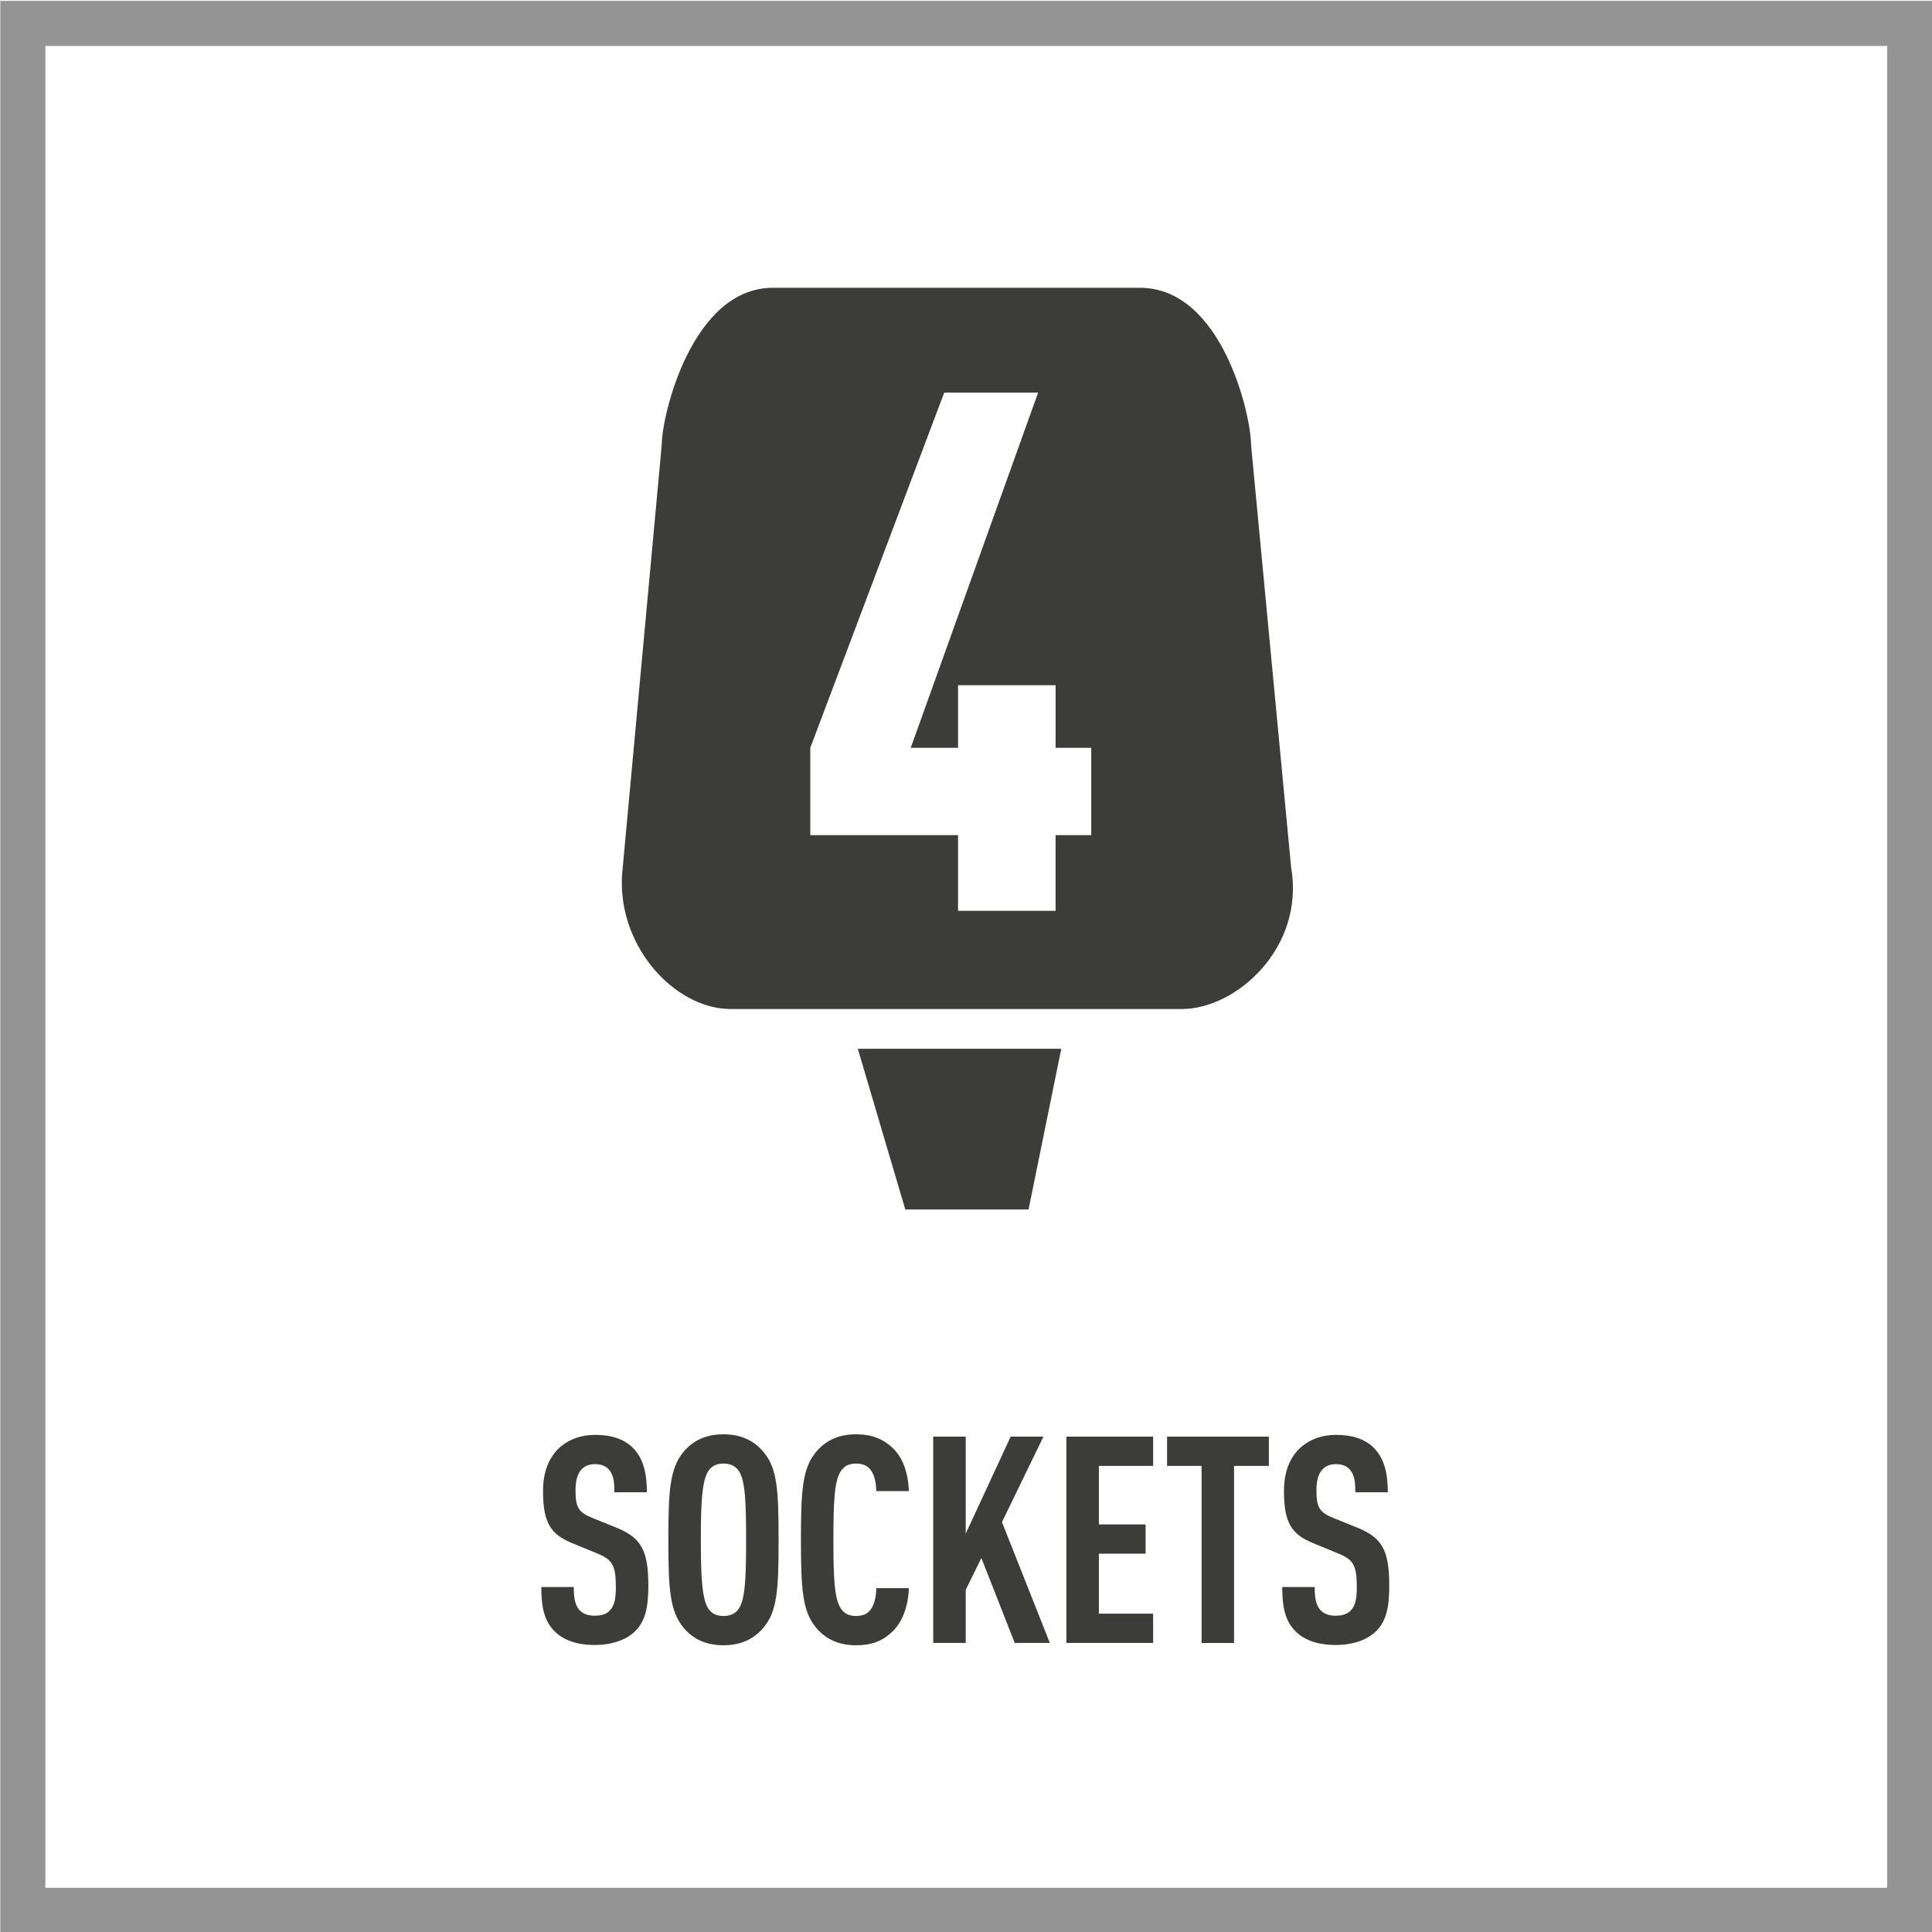
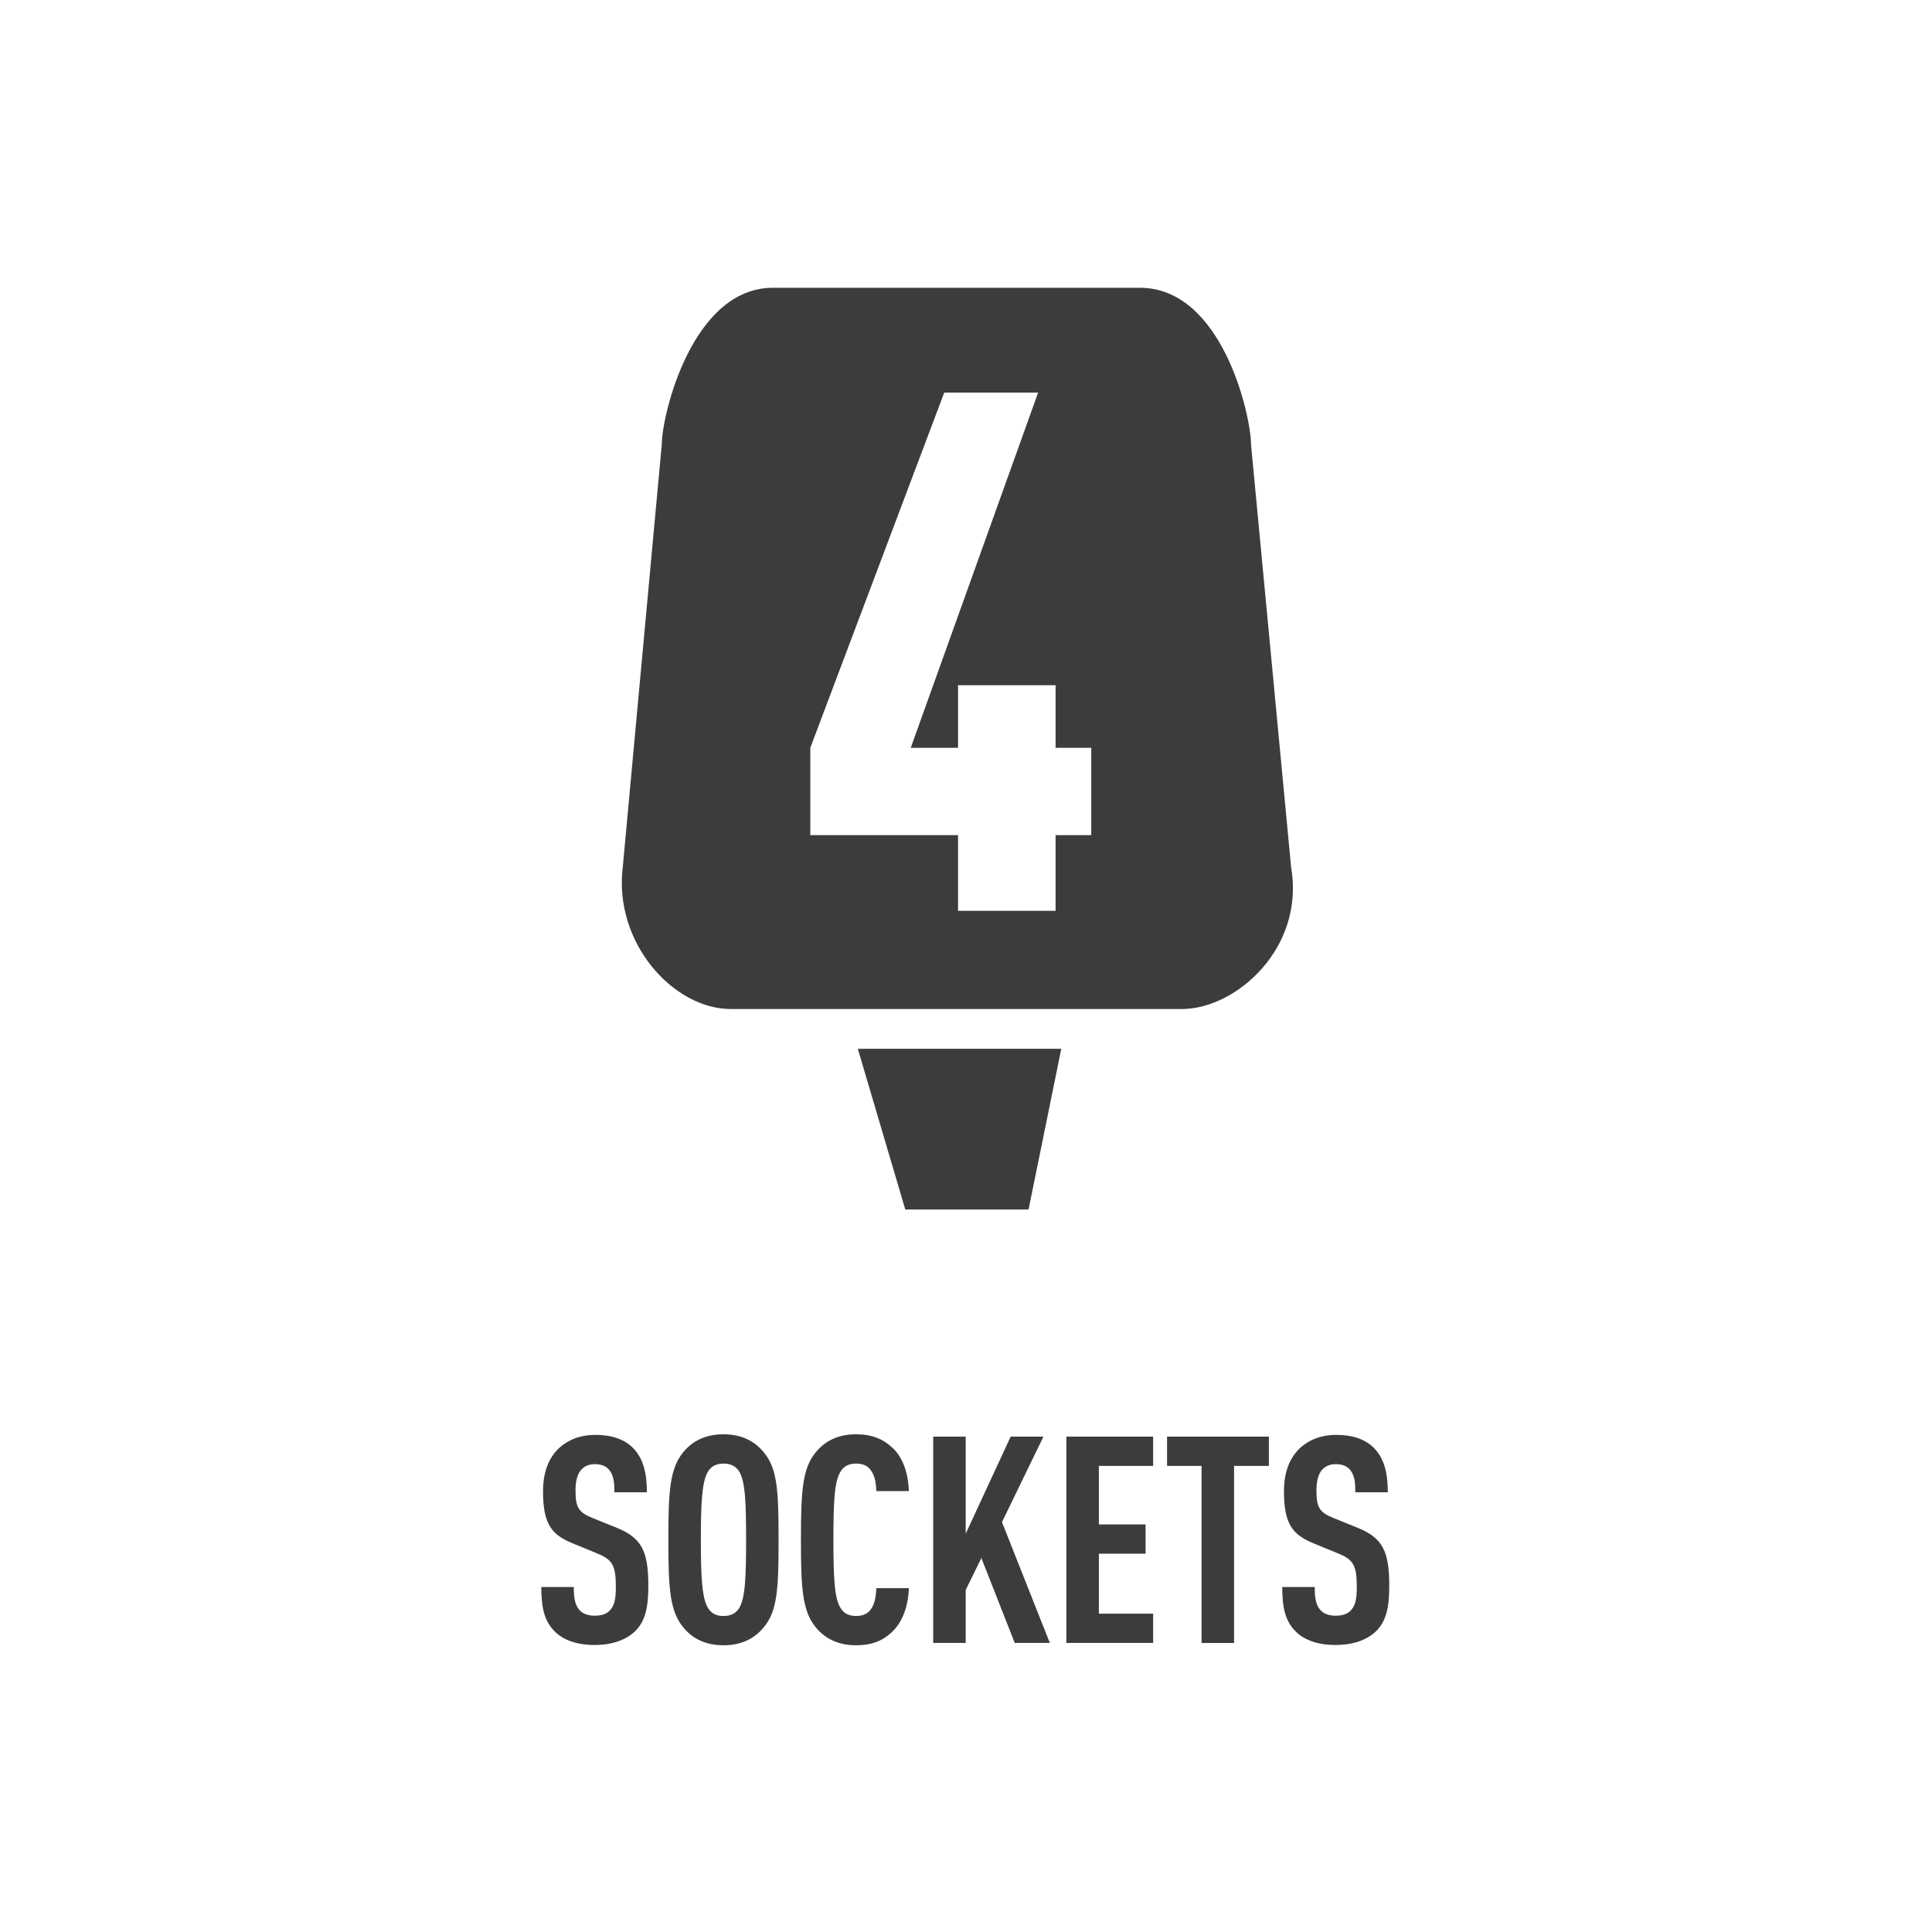
<svg xmlns="http://www.w3.org/2000/svg" version="1.1" x="0px" y="0px" viewBox="0 0 300 300" style="enable-background:new 0 0 300 300;" xml:space="preserve">
  <style type="text/css">
	.st0{fill:#949494;}
	.st1{fill:#3C3C3B;}
</style>
  <g id="FRAME">
-     <path class="st0" d="M293.044,7.136v286H7.044v-286H293.044 M300.044,0.136H0.044v300h300   V0.136L300.044,0.136z" />
-   </g>
+     </g>
  <g id="AW">
    <path class="st1" d="M98.601,253.316c-1.307,1.26-3.424,2.115-6.261,2.115   c-2.793,0-4.865-0.765-6.216-2.115c-1.531-1.53-2.072-3.51-2.072-6.885h5.045   c0,1.71,0.18,2.79,0.901,3.6c0.45,0.495,1.216,0.855,2.342,0.855   c1.171,0,1.937-0.315,2.432-0.9c0.676-0.765,0.856-1.845,0.856-3.555   c0-3.42-0.541-4.275-3.018-5.265l-3.829-1.575   c-3.243-1.35-4.459-3.105-4.459-8.055c0-2.88,0.856-5.22,2.613-6.794   c1.396-1.215,3.198-1.935,5.495-1.935c2.568,0,4.459,0.675,5.766,1.935   c1.667,1.62,2.252,3.915,2.252,6.975h-5.045c0-1.44-0.09-2.565-0.766-3.42   c-0.451-0.585-1.171-0.945-2.252-0.945c-1.036,0-1.667,0.36-2.162,0.9   c-0.585,0.675-0.856,1.755-0.856,3.15c0,2.61,0.405,3.42,2.658,4.32   l3.784,1.53c3.829,1.575,4.865,3.6,4.865,9   C100.672,249.537,100.222,251.741,98.601,253.316z M118.556,252.731   c-1.306,1.575-3.243,2.745-6.216,2.745c-2.973,0-4.91-1.17-6.216-2.745   c-2.117-2.565-2.342-6.03-2.342-13.635c0-7.604,0.225-11.069,2.342-13.634   c1.307-1.575,3.243-2.745,6.216-2.745c2.973,0,4.91,1.17,6.216,2.745   c2.162,2.52,2.342,6.03,2.342,13.634   C120.898,246.702,120.718,250.211,118.556,252.731z M114.772,228.478   c-0.45-0.72-1.216-1.215-2.432-1.215s-1.937,0.495-2.387,1.215   c-0.946,1.53-1.126,4.77-1.126,10.619c0,5.85,0.18,9.09,1.126,10.62   c0.45,0.72,1.171,1.215,2.387,1.215s1.982-0.495,2.432-1.215   c0.946-1.53,1.081-4.77,1.081-10.62   C115.854,233.247,115.719,230.007,114.772,228.478z M138.468,253.451   c-1.441,1.35-3.108,2.025-5.541,2.025c-2.973,0-4.91-1.17-6.216-2.745   c-2.117-2.52-2.342-6.03-2.342-13.635c0-7.604,0.225-11.114,2.342-13.634   c1.307-1.575,3.243-2.745,6.216-2.745c2.432,0,4.189,0.72,5.63,2.07   c1.622,1.485,2.478,3.915,2.567,6.75h-5.045   c-0.045-1.17-0.225-2.34-0.766-3.105c-0.45-0.72-1.171-1.17-2.387-1.17   s-1.937,0.495-2.387,1.215c-0.991,1.53-1.126,4.77-1.126,10.619   c0,5.85,0.135,9.09,1.126,10.62c0.45,0.72,1.171,1.215,2.387,1.215   s1.937-0.45,2.387-1.17c0.541-0.81,0.721-1.979,0.766-3.15H141.125   C141.035,249.491,140.089,251.966,138.468,253.451z M157.568,255.116l-5.181-13.185   l-2.433,4.95v8.235h-5.044v-32.039h5.044v15.074l6.982-15.074h5.09   l-6.441,13.274l7.433,18.764H157.568z M165.588,255.116v-32.039h13.469v4.545h-8.424   v9.089h7.253v4.545h-7.253v9.314h8.424v4.545H165.588z M191.625,227.623v27.494   h-5.045v-27.494h-5.359v-4.545H197.031v4.545H191.625z M213.654,253.316   c-1.307,1.26-3.424,2.115-6.262,2.115c-2.792,0-4.864-0.765-6.216-2.115   c-1.531-1.53-2.072-3.51-2.072-6.885h5.045c0,1.71,0.181,2.79,0.901,3.6   c0.45,0.495,1.216,0.855,2.342,0.855c1.172,0,1.938-0.315,2.433-0.9   c0.676-0.765,0.856-1.845,0.856-3.555c0-3.42-0.541-4.275-3.019-5.265   l-3.829-1.575c-3.242-1.35-4.459-3.105-4.459-8.055   c0-2.88,0.855-5.22,2.612-6.794c1.396-1.215,3.198-1.935,5.496-1.935   c2.567,0,4.459,0.675,5.766,1.935c1.666,1.62,2.252,3.915,2.252,6.975h-5.045   c0-1.44-0.09-2.565-0.766-3.42c-0.45-0.585-1.171-0.945-2.253-0.945   c-1.035,0-1.666,0.36-2.162,0.9c-0.585,0.675-0.855,1.755-0.855,3.15   c0,2.61,0.405,3.42,2.658,4.32l3.783,1.53   c3.829,1.575,4.865,3.6,4.865,9   C215.727,249.537,215.275,251.741,213.654,253.316z M194.255,68.993   c0-4.448-4.469-24.306-17.255-24.306h-56.982c-12.585,0-17.255,19.858-17.255,24.306   l-6.061,65.667c-1.434,11.784,7.905,22.019,16.759,22.019h70.073   c8.411,0,19.12-9.486,16.949-22.019L194.255,68.993z M169.448,129.678h-5.538v11.755   H148.766v-11.755h-22.943v-13.562l20.796-55.154h14.58l-19.779,55.154h7.347v-9.72   h15.145v9.72h5.538V129.678z M140.572,187.809h19.141l5.081-24.949h-31.59   L140.572,187.809z" />
  </g>
</svg>